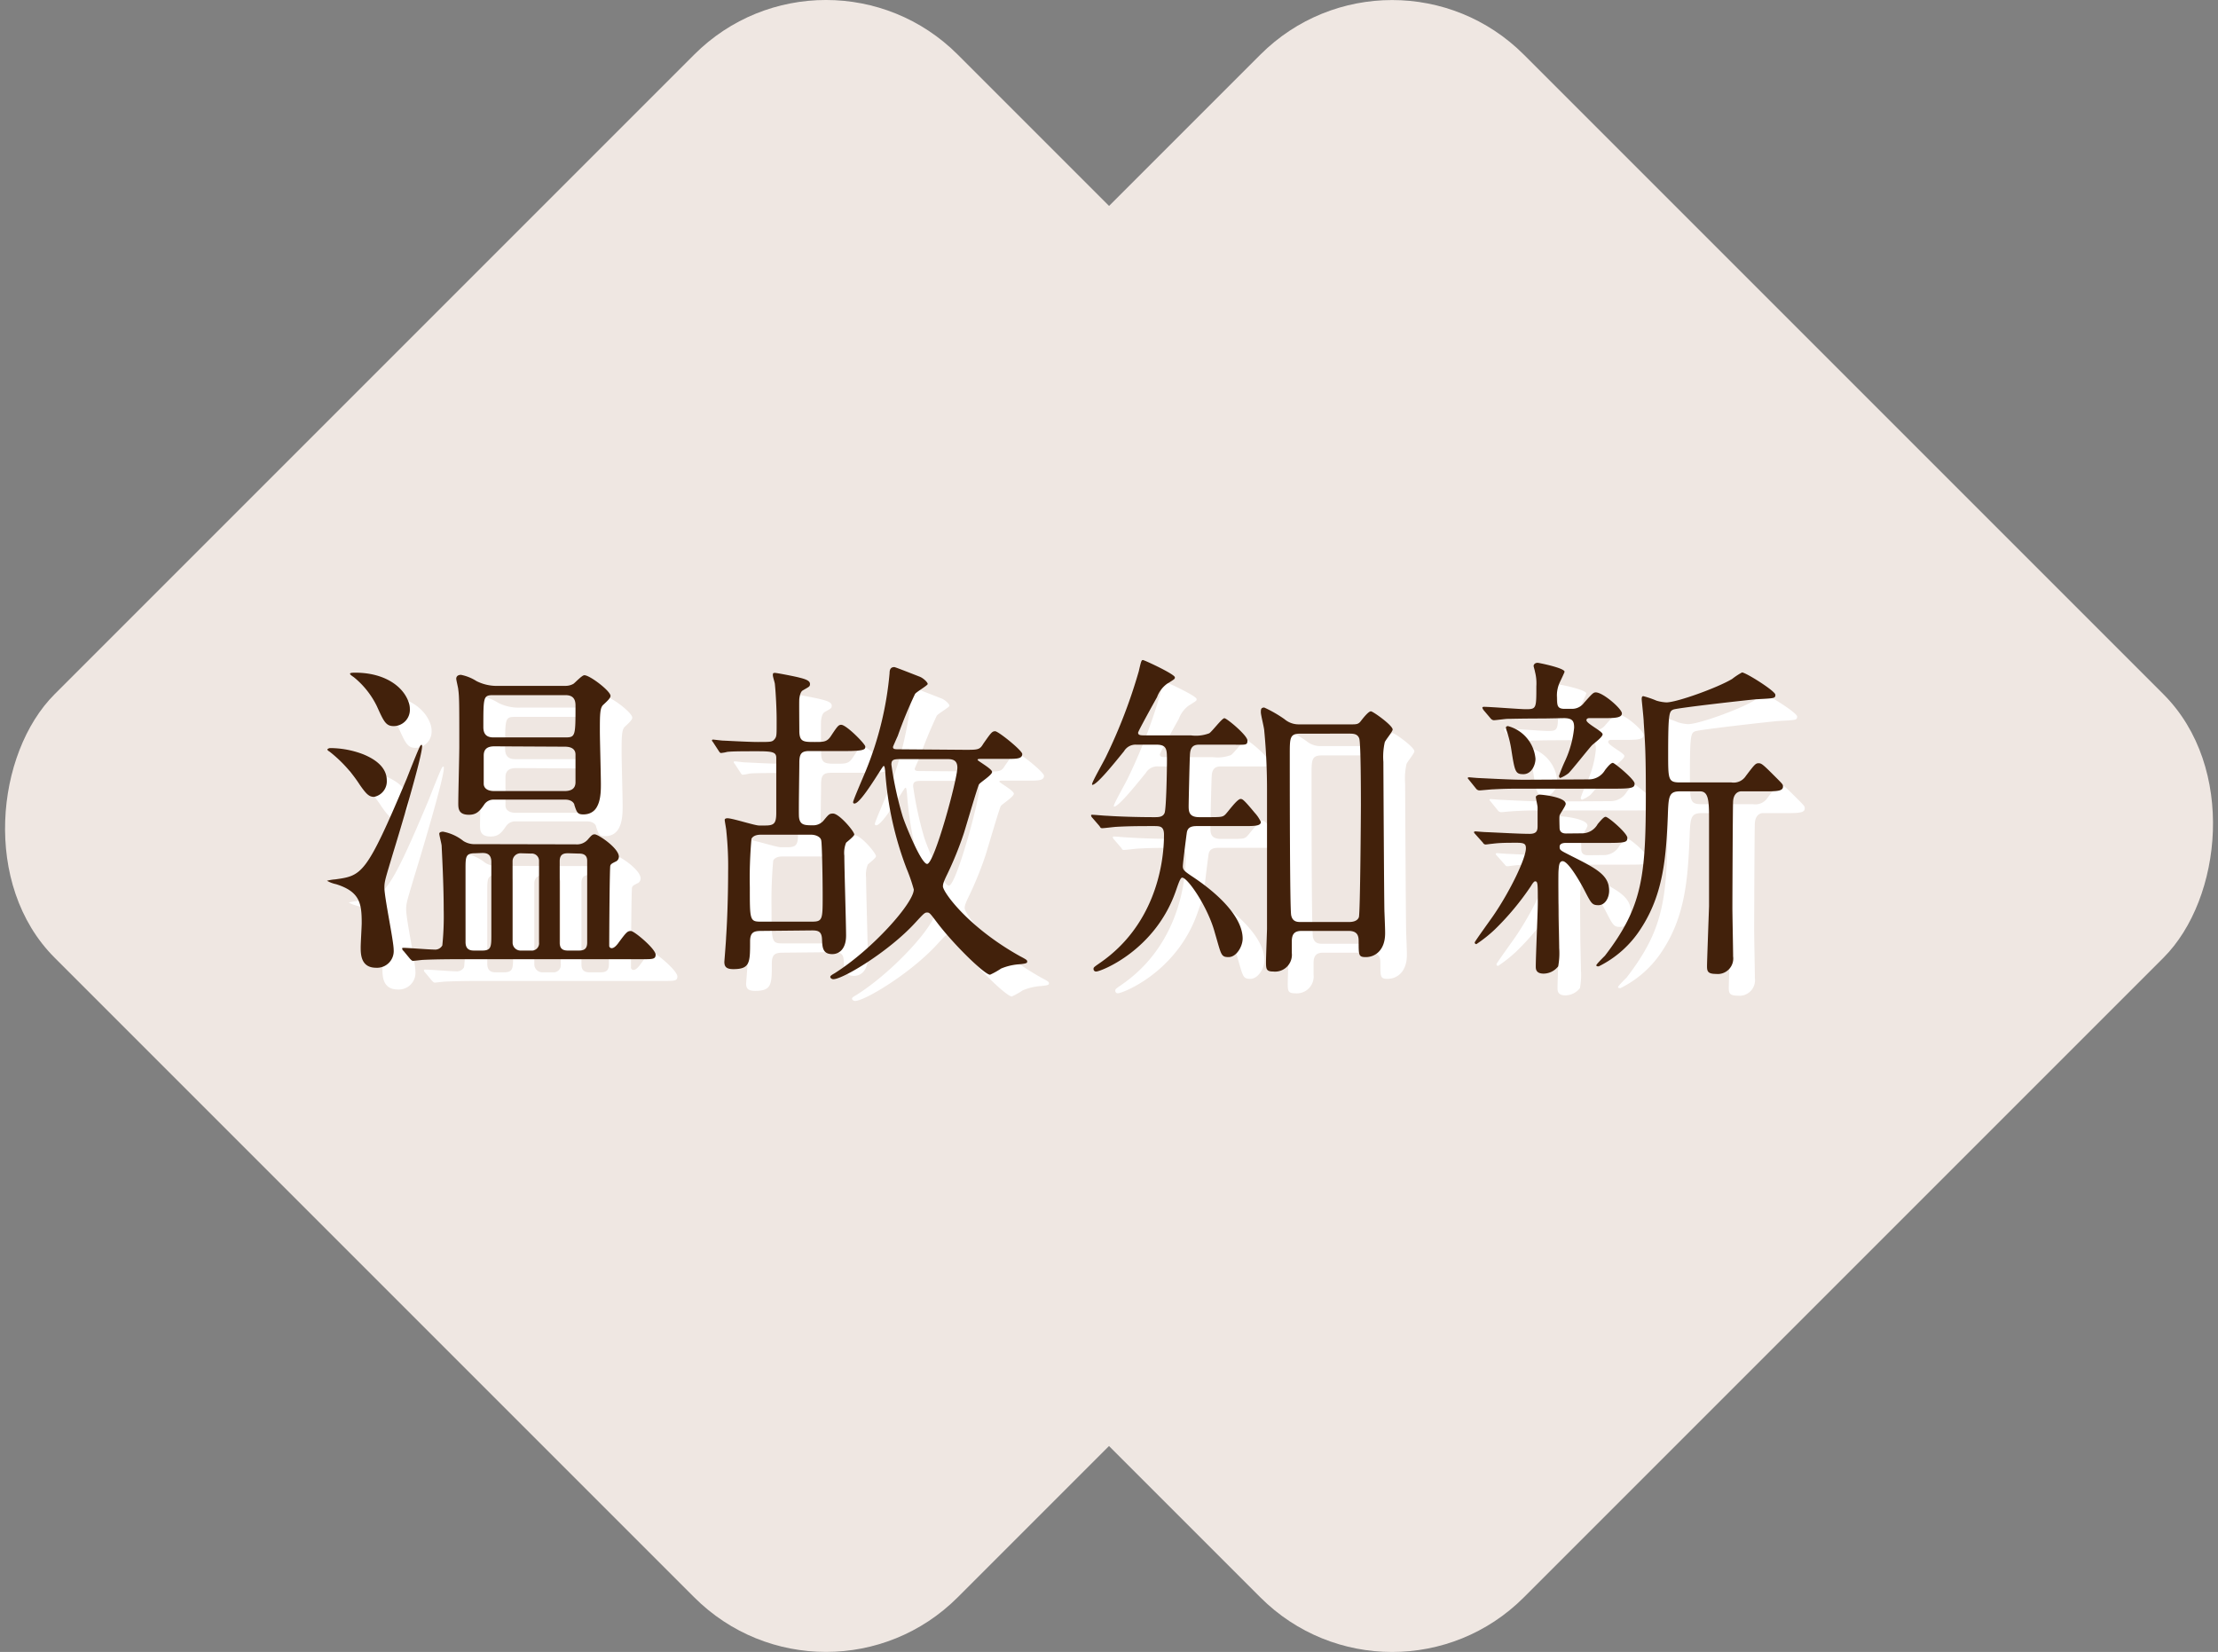
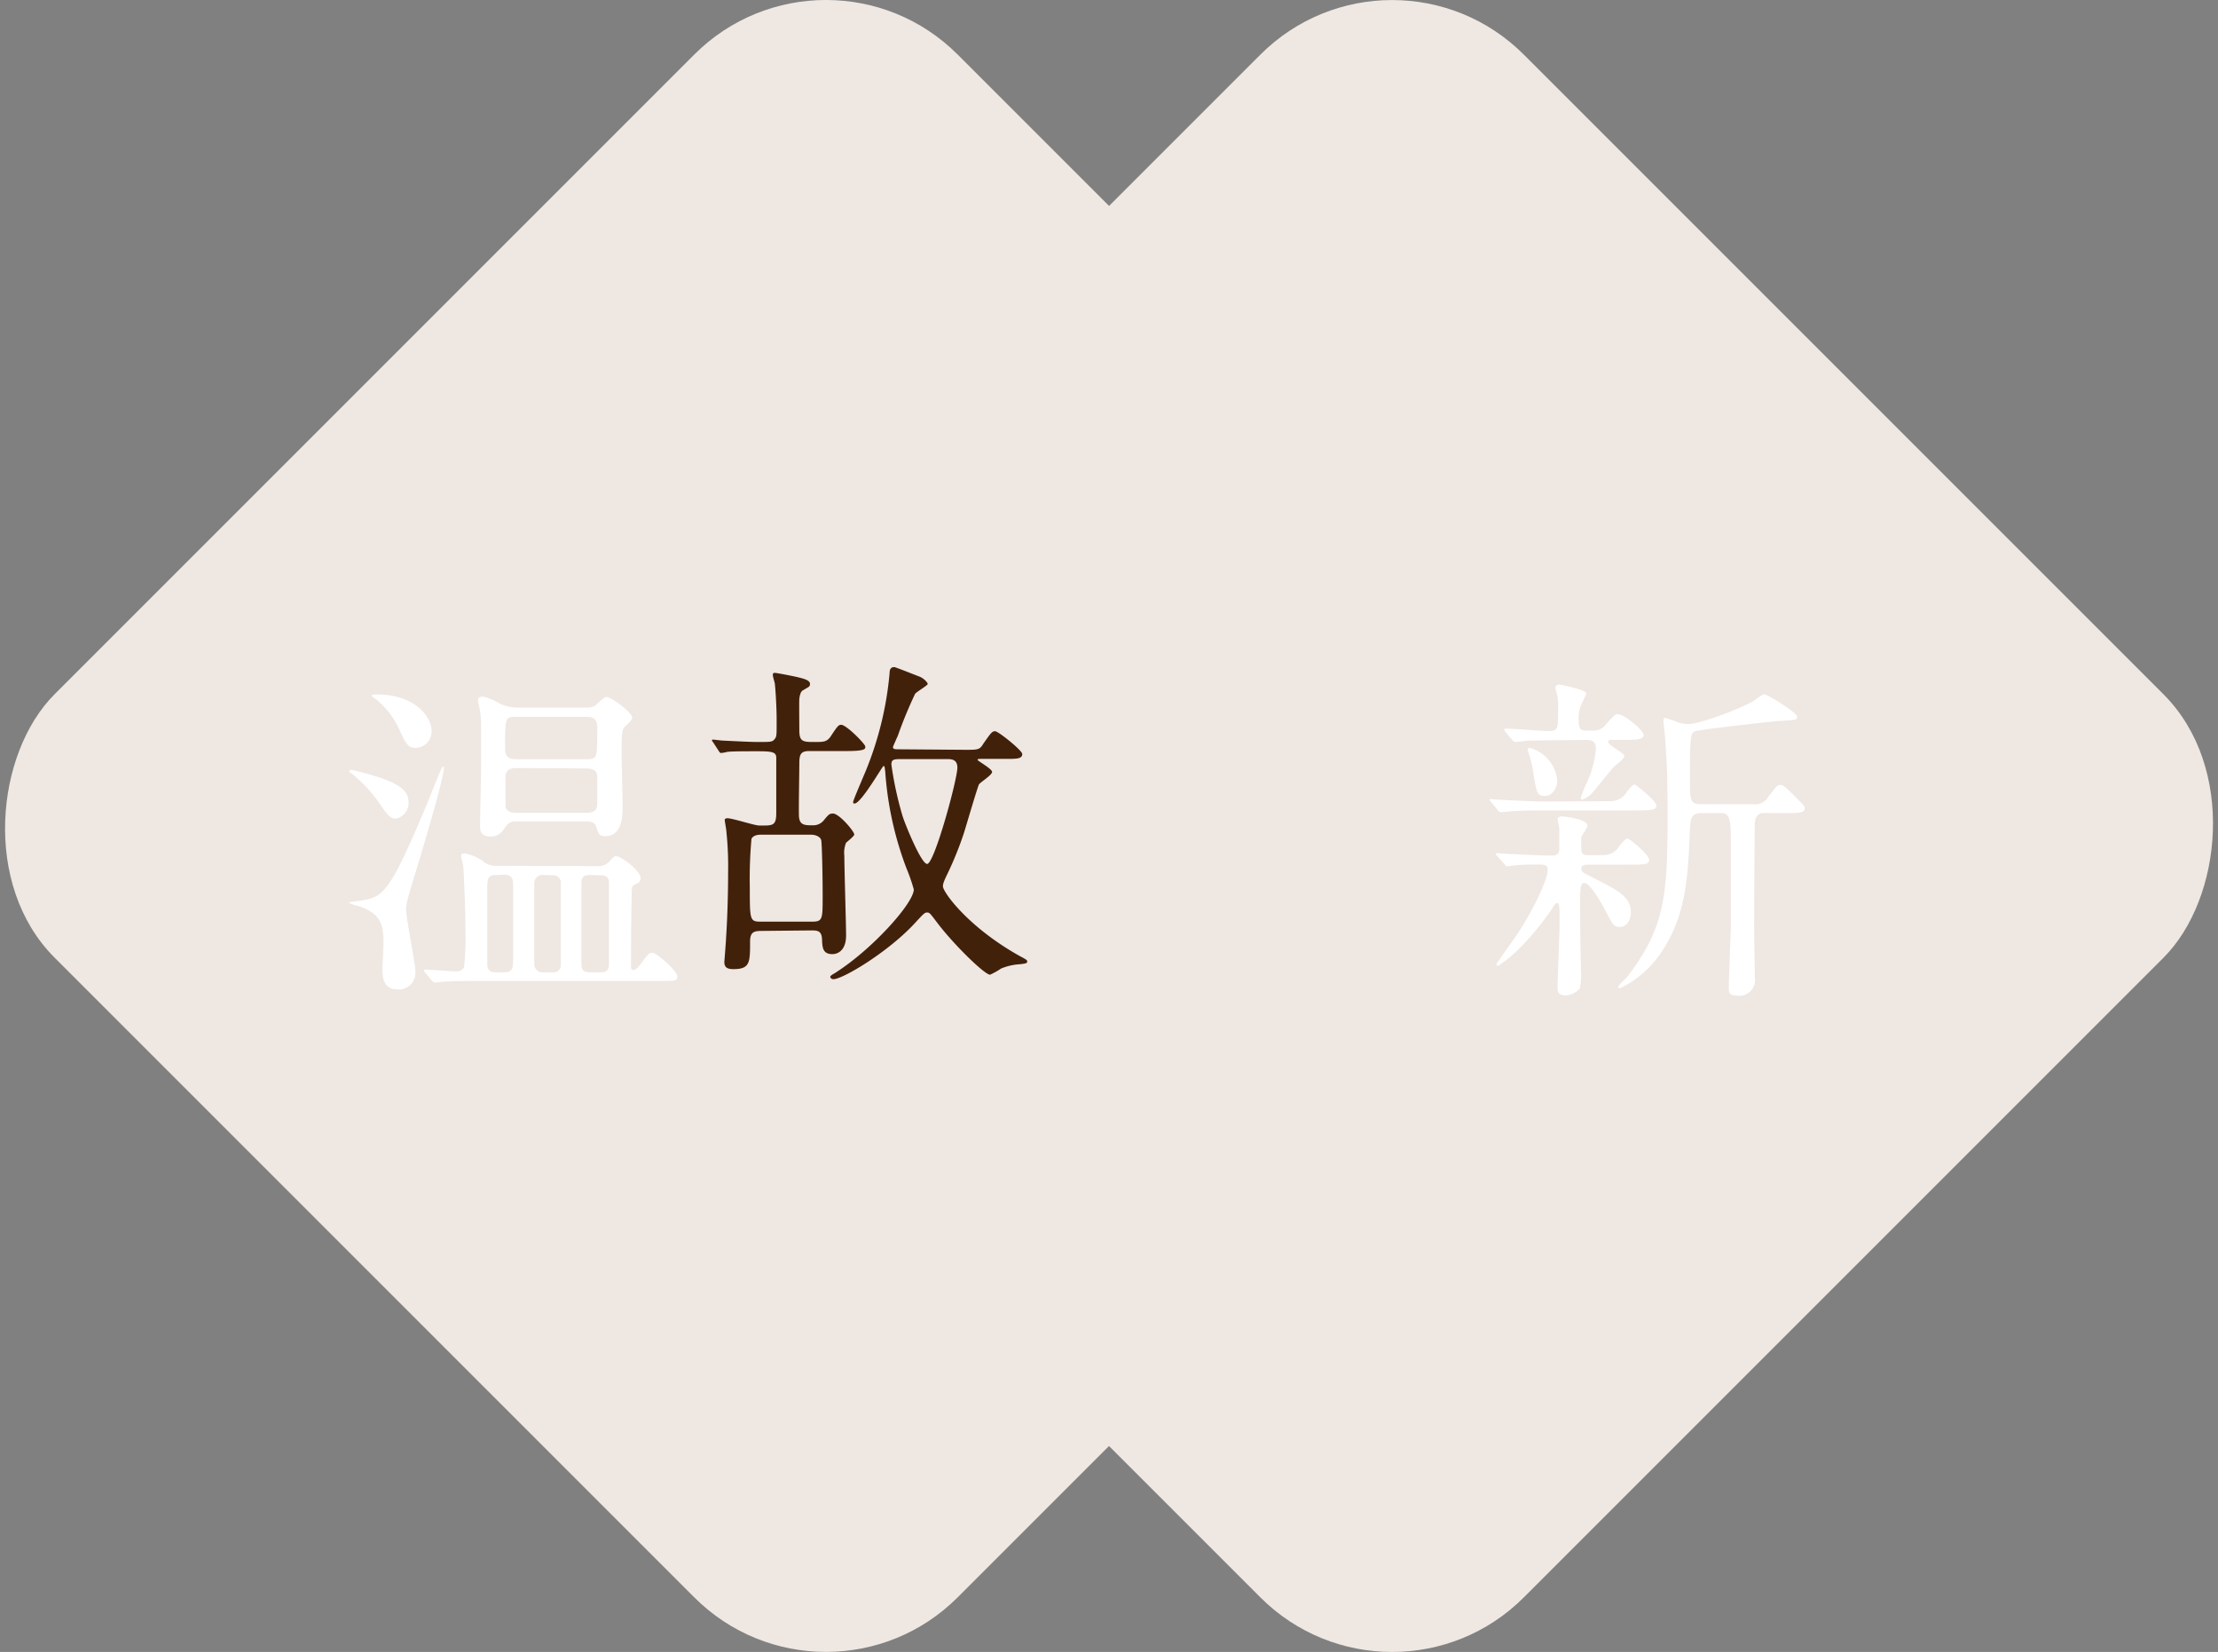
<svg xmlns="http://www.w3.org/2000/svg" viewBox="0 0 305.93 227.85">
  <rect x="0" y="0" width="305.93" height="227.85" fill="#808080" stroke="none" />
  <title>philosophy1</title>
  <g style="isolation:isolate">
    <rect x="25.84" y="27.84" width="176.16" height="176.16" rx="25.69" transform="translate(115.34 -48.6) rotate(45)" style="fill:#efe7e2;mix-blend-mode:multiply" />
    <rect x="103.93" y="27.84" width="176.16" height="176.16" rx="25.69" transform="translate(138.21 -103.81) rotate(45)" style="fill:#efe7e2;mix-blend-mode:multiply" />
-     <path d="M57.25,122.55c-1.09,3.65-1.23,4-1.23,4.88,0,1.37,1.28,7.35,1.28,8.58a2.3,2.3,0,0,1-2.42,2.47c-2.13,0-2.13-1.9-2.13-2.85,0-.52.14-2.84.14-3.32,0-2.7-.24-4.31-3.51-5.35a4.38,4.38,0,0,1-1.28-.48,6.13,6.13,0,0,1,1.14-.19c3.7-.52,4.27-.61,9.86-13.89.28-.71,1.52-3.89,1.85-4.5.09-.15.19-.19.24-.15C61.61,108.23,57.73,121,57.25,122.55Zm-.9-9.91a2.18,2.18,0,0,1-1.75,2.27c-.67,0-1.05-.33-2-1.7a18.57,18.57,0,0,0-4.22-4.6c-.09,0-.23-.19-.23-.24s.23-.19.38-.19a12.92,12.92,0,0,1,4.55.85C54.6,109.65,56.35,110.74,56.35,112.64Zm3.18-9.86a2.24,2.24,0,0,1-2.23,2.37c-1.09,0-1.38-.67-2.32-2.75a11.8,11.8,0,0,0-3.18-4c-.43-.29-.52-.38-.52-.48s.23-.14.71-.14c4,0,6.64,1.85,7.39,4.12A2.6,2.6,0,0,1,59.53,102.78Zm22.9,18.68a2,2,0,0,0,1.61-.62c.61-.71.71-.76,1-.76.48,0,3.32,1.9,3.32,3.08a.74.74,0,0,1-.33.62c-.66.33-.76.38-.85.62s-.15,8.91-.15,11a.34.34,0,0,0,.34.38c.33,0,.66-.38.85-.62,1.18-1.61,1.33-1.75,1.8-1.75s3.41,2.47,3.41,3.27c0,.62-.42.62-1.75.62H67c-1.38,0-3.7,0-5.59.09-.19,0-1.28.14-1.43.14s-.23-.09-.42-.28l-.9-1.09a.46.46,0,0,1-.19-.33c0-.1.09-.1.14-.1.62,0,3.55.24,4.27.24a1.13,1.13,0,0,0,1.13-.57,39.59,39.59,0,0,0,.19-4.93c0-3.79-.28-8.49-.28-8.77s-.33-1.47-.33-1.71.38-.28.52-.28A6.37,6.37,0,0,1,66.92,121a2.9,2.9,0,0,0,1.71.43Zm-11.38-6.17a1.52,1.52,0,0,0-1.28.71c-.57.81-1,1.38-2.09,1.38-1.47,0-1.47-.9-1.47-1.61,0-1.14.14-6.55.14-7.78,0-5.78.05-6.92-.14-7.87,0-.23-.28-1.28-.28-1.51s.14-.53.66-.53a6.21,6.21,0,0,1,2.13.86,6.18,6.18,0,0,0,3,.66H81a2.21,2.21,0,0,0,1.09-.28c.23-.15,1.18-1.19,1.51-1.19.76,0,3.61,2.18,3.61,2.85,0,.28-.38.66-1,1.23-.47.42-.47,1.37-.47,3.7,0,1,.14,6.06.14,7.2,0,1.38,0,4.22-2.42,4.22-.8,0-.9-.28-1.23-1.28,0-.19-.29-.76-1.28-.76Zm-2.56,7.4c-1.28,0-1.28.52-1.28,2.23v10c0,1.19.8,1.19,1.28,1.19h1c1.28,0,1.28-.53,1.28-2.23v-10c0-1.23-.85-1.23-1.28-1.23Zm2.56-21.81c-1.38,0-1.38.19-1.38,4.41,0,.95.43,1.42,1.38,1.42H81c1.38,0,1.38-.23,1.38-4.41,0-.85-.33-1.42-1.38-1.42Zm.14,7.06c-1.14,0-1.47.53-1.47,1.28v3.89c0,.33.19,1,1.47,1h9.67c1,0,1.52-.38,1.52-1.23s0-3.42,0-3.8c0-.85-.71-1.09-1.47-1.09Zm3.65,14.75a1.1,1.1,0,0,0-1.14,1.09v11.28a1.11,1.11,0,0,0,1.14,1.05h1.42A1,1,0,0,0,77.35,135V123.73a1,1,0,0,0-1.09-1Zm6.59,0c-.52,0-1.23,0-1.23,1.09v11.28c0,1.05.8,1.05,1.23,1.05h1.33c.57,0,1.23-.05,1.23-1.09V123.73c0-1-.81-1-1.23-1Z" transform="translate(0 -2)" style="fill:#fff" />
-     <path d="M108.08,133.4c-1,0-1.62.1-1.62,1.43,0,2.94,0,3.84-2.32,3.84-1,0-1.23-.38-1.23-1,0-.05.24-3,.24-3.36.28-4.18.28-8.58.28-9.06a45.86,45.86,0,0,0-.24-5.55c0-.28-.23-1.42-.23-1.61s.23-.23.38-.23c.71,0,3.74,1,4.36,1h.85c1.23,0,1.52-.29,1.52-1.76,0-1,0-6.78,0-7.58s-.57-.9-2.61-.9c-1.8,0-3.51,0-4.17.09a5.05,5.05,0,0,1-.85.15c-.1,0-.19-.1-.34-.34l-.71-1.09c-.09-.14-.19-.23-.19-.28s0-.14.15-.14,1.18.14,1.37.14,3.51.19,4.79.19c1.85,0,2,0,2.32-.38s.29-.57.29-2.8c0-1.14-.1-3.46-.24-4.79,0-.19-.28-1-.28-1.23s0-.33.28-.33,2.94.52,3.41.66c1,.24,1.43.48,1.43.86s-.1.37-1,.9c-.33.19-.43.85-.47,1.14s0,3.83,0,4.4c0,1.57.57,1.57,2.13,1.57,1.28,0,1.71,0,2.28-.9.85-1.28,1-1.47,1.37-1.47.71,0,3.32,2.65,3.32,3s0,.62-2.65.62h-5.08c-1.13,0-1.37.42-1.37,1.66s-.1,6.35-.05,7.39c.1,1.19.81,1.19,1.9,1.19a1.85,1.85,0,0,0,1.47-.62c.71-.85.8-1,1.33-1,.85,0,2.93,2.46,2.93,2.89,0,.24-1,1-1.13,1.14a3.69,3.69,0,0,0-.24,1.8c0,1.7.24,9.43.24,11,0,1.9-1,2.56-1.9,2.56-1.37,0-1.37-1-1.42-2.08s-.57-1.19-1.38-1.19Zm-.15-13.27c-1,0-1.23.47-1.28.57a62.17,62.17,0,0,0-.23,6.68c0,4.46,0,4.74,1.47,4.74H115c1.47,0,1.47-.33,1.47-3.55,0-3-.1-7.11-.19-7.64s-.81-.8-1.38-.8Zm28.21-11.71c1.71,0,2,0,2.47-.81,1.09-1.56,1.23-1.75,1.66-1.75S144,108.51,144,109c0,.67-.8.67-2.08.67h-3.51c-.38,0-.57,0-.57.14s2,1.23,2,1.66-1.61,1.42-1.8,1.71-1.76,5.69-2.09,6.73a47.36,47.36,0,0,1-2.28,5.64c-.56,1.14-.61,1.42-.61,1.71,0,.76,3.41,5.59,10.62,9.62,1,.52,1,.57,1,.76s-.09.28-1.33.38a7.88,7.88,0,0,0-2.27.57,10.33,10.33,0,0,1-1.52.85c-.76,0-5.12-4.27-7.35-7.25-.9-1.19-1-1.33-1.33-1.33s-.47.14-1.61,1.38c-3.65,4-10,7.82-11.33,7.82-.19,0-.42-.14-.42-.33s.52-.43.66-.53c5.21-3.31,10.86-9.67,10.86-11.52a23.85,23.85,0,0,0-1-2.89,46.41,46.41,0,0,1-2.94-13.37c-.09-.71-.09-.76-.24-.76s-3.08,5.17-4,5.17a.17.17,0,0,1-.19-.19c0-.28,1.52-3.74,1.8-4.45a46.26,46.26,0,0,0,3.23-13.33c0-.57.19-.85.66-.85.14,0,3.13,1.19,3.51,1.33.57.24,1.09.8,1.09,1s-1.56,1.09-1.75,1.38a60.2,60.2,0,0,0-2.38,5.78c-.09.19-.66,1.47-.66,1.52,0,.33.24.33,1,.33Zm-8.63,1.28c-1.18,0-1.56,0-1.56.76a48.42,48.42,0,0,0,1.56,7.16c.38,1.18,2.56,6.54,3.37,6.54,1,0,4.17-11.66,4.17-13.28,0-1.18-.85-1.18-1.51-1.18Z" transform="translate(0 -2)" style="fill:#fff" />
-     <path d="M168.05,118.94c-.9,0-1.28.29-1.37,1s-.53,4.08-.53,4.55.19.66,1.19,1.33c4.55,3,7.06,6.11,7.06,8.63,0,1.09-.85,2.56-1.94,2.56s-1-.34-1.9-3.37c-.94-3.51-3.74-7.59-4.5-7.59-.24,0-.47.67-.85,1.76-2.85,8.3-10.39,11.19-11,11.19a.34.34,0,0,1-.38-.33c0-.24,0-.24.95-.9,7.2-5,8.77-13,8.77-17.64,0-1.19-.57-1.19-1.42-1.19-1.52,0-3.37,0-5.08.1-.28,0-1.7.19-2,.19s-.24-.1-.43-.33l-.94-1.09a.59.59,0,0,1-.19-.34c0-.09.09-.09.19-.09.28,0,1.75.14,2.08.14,1.42.1,4,.19,6.45.19.57,0,1.18,0,1.42-.57s.33-6,.33-7.25c0-1.52,0-2.18-1.47-2.18h-2.75a1.84,1.84,0,0,0-1.7.9c-1.42,1.75-3.75,4.64-4.36,4.64-.05,0-.05,0-.05-.09,0-.33,1.61-3.13,1.9-3.75a72.76,72.76,0,0,0,4.55-11.85c.33-1.47.38-1.52.57-1.52s4.4,1.95,4.4,2.38c0,.23,0,.23-1.09.9a4,4,0,0,0-1.37,1.84c-.43.76-2.61,4.7-2.61,4.89,0,.38.33.38,1.14.38h6.16a5.17,5.17,0,0,0,2.51-.29c.38-.23,1.76-2.08,2.09-2.08s3.18,2.37,3.18,3.08-.24.57-2.42.57h-4.12c-.53,0-1.28,0-1.38,1.23-.05.43-.19,6.73-.19,7.25,0,.81.1,1.52,1.47,1.52h1c2,0,2.22,0,2.6-.38s1.62-2.13,2.09-2.13c.24,0,.38,0,1.94,1.89a4.78,4.78,0,0,1,.86,1.28c0,.57-.9.57-2.47.57Zm14.46,14.46c-.9,0-1.33.38-1.33,1.43,0,.23,0,1.37,0,1.61a2.32,2.32,0,0,1-2.56,2.56c-.95,0-1-.33-1-1.33,0-.71.14-4.31.14-4.55V113.87c0-2.37-.1-5.17-.38-8.06,0-.38-.47-2.18-.47-2.56s0-.66.47-.66a17.24,17.24,0,0,1,2.8,1.61,3,3,0,0,0,2,.71h7.2c.67,0,1,0,1.33-.47.52-.67,1.09-1.33,1.38-1.33s3,1.94,3,2.51c0,.29-1,1.47-1.09,1.76a9.1,9.1,0,0,0-.19,2.7c0,.42.1,20.19.15,20.76.09,2.28.09,2.52.09,2.89,0,2.38-1.42,3.28-2.65,3.28-1,0-1-.24-1-2.09,0-.62,0-1.52-1.37-1.52Zm-.14-27.21c-1.47,0-1.47.57-1.47,2.84,0,3.32,0,21.2.19,22.19s.95.95,1.37.95h6.64c.52,0,1.14-.14,1.33-.66s.28-14.56.28-15.41c0-1.28,0-8.63-.23-9.25s-.76-.66-1.33-.66Z" transform="translate(0 -2)" style="fill:#fff" />
+     <path d="M57.25,122.55c-1.09,3.65-1.23,4-1.23,4.88,0,1.37,1.28,7.35,1.28,8.58a2.3,2.3,0,0,1-2.42,2.47c-2.13,0-2.13-1.9-2.13-2.85,0-.52.14-2.84.14-3.32,0-2.7-.24-4.31-3.51-5.35a4.38,4.38,0,0,1-1.28-.48,6.13,6.13,0,0,1,1.14-.19c3.7-.52,4.27-.61,9.86-13.89.28-.71,1.52-3.89,1.85-4.5.09-.15.19-.19.24-.15C61.61,108.23,57.73,121,57.25,122.55Zm-.9-9.91a2.18,2.18,0,0,1-1.75,2.27c-.67,0-1.05-.33-2-1.7a18.57,18.57,0,0,0-4.22-4.6c-.09,0-.23-.19-.23-.24s.23-.19.38-.19C54.6,109.65,56.35,110.74,56.35,112.64Zm3.18-9.86a2.24,2.24,0,0,1-2.23,2.37c-1.09,0-1.38-.67-2.32-2.75a11.8,11.8,0,0,0-3.18-4c-.43-.29-.52-.38-.52-.48s.23-.14.71-.14c4,0,6.64,1.85,7.39,4.12A2.6,2.6,0,0,1,59.53,102.78Zm22.9,18.68a2,2,0,0,0,1.61-.62c.61-.71.71-.76,1-.76.48,0,3.32,1.9,3.32,3.08a.74.74,0,0,1-.33.62c-.66.33-.76.38-.85.62s-.15,8.91-.15,11a.34.34,0,0,0,.34.38c.33,0,.66-.38.85-.62,1.18-1.61,1.33-1.75,1.8-1.75s3.41,2.47,3.41,3.27c0,.62-.42.62-1.75.62H67c-1.38,0-3.7,0-5.59.09-.19,0-1.28.14-1.43.14s-.23-.09-.42-.28l-.9-1.09a.46.46,0,0,1-.19-.33c0-.1.09-.1.14-.1.62,0,3.55.24,4.27.24a1.13,1.13,0,0,0,1.13-.57,39.59,39.59,0,0,0,.19-4.93c0-3.79-.28-8.49-.28-8.77s-.33-1.47-.33-1.71.38-.28.52-.28A6.37,6.37,0,0,1,66.92,121a2.9,2.9,0,0,0,1.71.43Zm-11.38-6.17a1.52,1.52,0,0,0-1.28.71c-.57.81-1,1.38-2.09,1.38-1.47,0-1.47-.9-1.47-1.61,0-1.14.14-6.55.14-7.78,0-5.78.05-6.92-.14-7.87,0-.23-.28-1.28-.28-1.51s.14-.53.66-.53a6.21,6.21,0,0,1,2.13.86,6.18,6.18,0,0,0,3,.66H81a2.21,2.21,0,0,0,1.09-.28c.23-.15,1.18-1.19,1.51-1.19.76,0,3.61,2.18,3.61,2.85,0,.28-.38.66-1,1.23-.47.42-.47,1.37-.47,3.7,0,1,.14,6.06.14,7.2,0,1.38,0,4.22-2.42,4.22-.8,0-.9-.28-1.23-1.28,0-.19-.29-.76-1.28-.76Zm-2.56,7.4c-1.28,0-1.28.52-1.28,2.23v10c0,1.19.8,1.19,1.28,1.19h1c1.28,0,1.28-.53,1.28-2.23v-10c0-1.23-.85-1.23-1.28-1.23Zm2.56-21.81c-1.38,0-1.38.19-1.38,4.41,0,.95.43,1.42,1.38,1.42H81c1.38,0,1.38-.23,1.38-4.41,0-.85-.33-1.42-1.38-1.42Zm.14,7.06c-1.14,0-1.47.53-1.47,1.28v3.89c0,.33.19,1,1.47,1h9.67c1,0,1.52-.38,1.52-1.23s0-3.42,0-3.8c0-.85-.71-1.09-1.47-1.09Zm3.65,14.75a1.1,1.1,0,0,0-1.14,1.09v11.28a1.11,1.11,0,0,0,1.14,1.05h1.42A1,1,0,0,0,77.35,135V123.73a1,1,0,0,0-1.09-1Zm6.59,0c-.52,0-1.23,0-1.23,1.09v11.28c0,1.05.8,1.05,1.23,1.05h1.33c.57,0,1.23-.05,1.23-1.09V123.73c0-1-.81-1-1.23-1Z" transform="translate(0 -2)" style="fill:#fff" />
    <path d="M222.19,112.5a2.59,2.59,0,0,0,2.19-1.28c.47-.62.85-1,1.08-1s3,2.28,3,2.85-.28.71-2.8.71H213.47c-2.23,0-2.8,0-4.5.09-.29,0-1.66.15-1.95.15a.63.63,0,0,1-.38-.19l-1-1.24c-.14-.19-.19-.19-.19-.28s.14-.1.19-.1,1.09.1,1.28.1c1.85.09,4.65.24,6.31.24Zm-1,7.44a2.46,2.46,0,0,0,2.18-1.28c.48-.57.86-1,1.09-1,.38,0,3,2.27,3,2.89s-.24.71-2.8.71h-5.69c-.14,0-.85,0-.85.52s.14.52,1.71,1.33c3.5,1.75,5.12,2.65,5.12,4.74,0,1-.57,2-1.47,2s-1-.24-2-2.18c-.57-1.09-2.18-3.89-2.94-3.89-.52,0-.52.76-.57,1.28s0,5,0,5.88.09,4.17.09,4.83a9.79,9.79,0,0,1-.14,2.52,2.59,2.59,0,0,1-2,1c-1.09,0-1.09-.66-1.09-1,0-1.38.28-7.49.28-8.73,0-2.75,0-3-.38-3-.14,0-.38.33-.57.66a37.54,37.54,0,0,1-5,6,18.92,18.92,0,0,1-2.52,2,.22.22,0,0,1-.23-.23c0-.14,2.18-3.13,2.6-3.75,2.33-3.41,4.46-7.87,4.46-9.24,0-.57-.19-.76-1.23-.76-1.33,0-2.37,0-3.42.14-.14,0-.75.1-.9.1a.41.41,0,0,1-.37-.24l-1.1-1.23c-.14-.15-.14-.19-.14-.24s.1-.1.19-.1,1.19.1,1.42.1c2.18.09,4.65.24,6.07.24,1,0,1.09-.48,1.09-1.09,0-.81,0-1.76,0-2.56,0-.24-.24-1.24-.24-1.43s.38-.33.52-.33c.33,0,3.6.33,3.6,1.28,0,.29-.8,1.38-.85,1.61s0,1.47,0,1.66c0,.48.24.81.9.81Zm-5.26-15.84c-3.13,0-4.46.05-5,.05-.28,0-1.61.19-1.89.19a.62.62,0,0,1-.43-.24l-1-1.18a1.62,1.62,0,0,1-.15-.29c0-.09.1-.14.2-.14.9,0,5,.33,5.78.33,1.47,0,1.47-.09,1.47-3.17a6.34,6.34,0,0,0-.19-2c0-.09-.19-.71-.19-.8s.09-.43.57-.43c.14,0,3.7.71,3.7,1.23,0,.1-.53,1.19-.62,1.38a4.39,4.39,0,0,0-.43,2.18c0,1.09.05,1.56,1.05,1.56h1.09a2.06,2.06,0,0,0,1.61-.85c1.14-1.28,1.28-1.42,1.61-1.42,1,0,3.6,2.27,3.6,2.89s-.95.66-2.51.66h-2c-.14,0-.38.05-.38.29,0,.47,2.23,1.52,2.23,1.94s-1.33,1.33-1.52,1.57c-.52.57-2.65,3.27-3.17,3.79a4.58,4.58,0,0,1-1.14.66c-.14,0-.19-.19-.19-.28a22,22,0,0,1,.85-2.09,14.21,14.21,0,0,0,1.24-4.55c0-.85-.15-1.33-1.43-1.33ZM211,105.15a5.13,5.13,0,0,1,3.79,4.5c0,.9-.57,2.13-1.66,2.13s-1.19-.28-1.66-3.31a15.63,15.63,0,0,0-.71-2.85c0-.09-.1-.33,0-.38A.31.31,0,0,1,211,105.15Zm23.7,9c-1.56,0-1.56.76-1.66,3.47-.24,5.69-.62,10.76-3.74,15.5a14.47,14.47,0,0,1-5.79,5.17c-.14,0-.33,0-.33-.15s1-1.13,1.19-1.32c5.21-6.78,5.64-11,5.64-22.38,0-5.59-.1-6.92-.29-9.81,0-.53-.28-3-.28-3.18s0-.43.23-.43a12.91,12.91,0,0,1,1.81.62,5.71,5.71,0,0,0,1.37.24c1.42,0,7-2,9.06-3.23a9.42,9.42,0,0,1,1.37-.9c.52,0,4.6,2.56,4.6,3.08s-.19.48-2.66.62c-1.09.09-10.85,1.18-11.42,1.42s-.71.48-.71,6.12c0,3.55,0,3.93,1.66,3.93h7.06a2,2,0,0,0,2-.9c1.19-1.56,1.33-1.75,1.76-1.75s.66.23,2.56,2.13c.75.76.8.81.8,1.09,0,.66-.9.66-2.79.66h-3c-.33,0-1,.24-1.09,1.33-.05.33-.1,13.7-.1,14.7s.1,5.78.1,6.73a2.14,2.14,0,0,1-2.37,2.42c-1.14,0-1.23-.38-1.23-1.09,0-.47.14-4.32.28-8.25,0-1.75,0-9.81,0-12.28s-.15-3.56-1.24-3.56Z" transform="translate(0 -2)" style="fill:#fff" />
-     <path d="M54.25,119.55c-1.09,3.65-1.23,4-1.23,4.88,0,1.37,1.28,7.35,1.28,8.58a2.3,2.3,0,0,1-2.42,2.47c-2.13,0-2.13-1.9-2.13-2.85,0-.52.14-2.84.14-3.32,0-2.7-.24-4.31-3.51-5.35a4.38,4.38,0,0,1-1.28-.48,6.13,6.13,0,0,1,1.14-.19c3.7-.52,4.27-.61,9.86-13.89.28-.71,1.52-3.89,1.85-4.5.09-.15.19-.19.24-.15C58.61,105.23,54.73,118,54.25,119.55Zm-.9-9.91a2.18,2.18,0,0,1-1.75,2.27c-.67,0-1.05-.33-2-1.7a18.57,18.57,0,0,0-4.22-4.6c-.09,0-.23-.19-.23-.24s.23-.19.38-.19a12.92,12.92,0,0,1,4.55.85C51.6,106.65,53.35,107.74,53.35,109.64Zm3.18-9.86a2.24,2.24,0,0,1-2.23,2.37c-1.09,0-1.38-.67-2.32-2.75a11.8,11.8,0,0,0-3.18-4c-.43-.29-.52-.38-.52-.48s.23-.14.71-.14c4,0,6.64,1.85,7.39,4.12A2.6,2.6,0,0,1,56.53,99.78Zm22.9,18.68a2,2,0,0,0,1.61-.62c.61-.71.71-.76,1-.76.48,0,3.32,1.9,3.32,3.08a.74.74,0,0,1-.33.62c-.66.33-.76.38-.85.62s-.15,8.91-.15,11a.34.34,0,0,0,.34.38c.33,0,.66-.38.85-.62,1.18-1.61,1.33-1.75,1.8-1.75s3.41,2.47,3.41,3.27c0,.62-.42.62-1.75.62H64c-1.38,0-3.7,0-5.59.09-.19,0-1.28.14-1.43.14s-.23-.09-.42-.28l-.9-1.09a.46.46,0,0,1-.19-.33c0-.1.09-.1.14-.1.62,0,3.55.24,4.27.24a1.13,1.13,0,0,0,1.13-.57,39.59,39.59,0,0,0,.19-4.93c0-3.79-.28-8.49-.28-8.77s-.33-1.47-.33-1.71.38-.28.52-.28A6.37,6.37,0,0,1,63.92,118a2.9,2.9,0,0,0,1.71.43Zm-11.38-6.17a1.52,1.52,0,0,0-1.28.71c-.57.81-1,1.38-2.09,1.38-1.47,0-1.47-.9-1.47-1.61,0-1.14.14-6.55.14-7.78,0-5.78,0-6.92-.14-7.87,0-.23-.28-1.28-.28-1.51s.14-.53.66-.53a6.21,6.21,0,0,1,2.13.86,6.18,6.18,0,0,0,3,.66H78a2.21,2.21,0,0,0,1.09-.28c.23-.15,1.18-1.19,1.51-1.19.76,0,3.61,2.18,3.61,2.85,0,.28-.38.66-1,1.23-.47.42-.47,1.37-.47,3.7,0,1,.14,6.06.14,7.2,0,1.38,0,4.22-2.42,4.22-.8,0-.9-.28-1.23-1.28,0-.19-.29-.76-1.28-.76Zm-2.56,7.4c-1.28,0-1.28.52-1.28,2.23v10c0,1.19.8,1.19,1.28,1.19h1c1.28,0,1.28-.53,1.28-2.23v-10c0-1.23-.85-1.23-1.28-1.23Zm2.56-21.81c-1.38,0-1.38.19-1.38,4.41,0,.95.43,1.42,1.38,1.42H78c1.38,0,1.38-.23,1.38-4.41,0-.85-.33-1.42-1.38-1.42Zm.14,7.06c-1.14,0-1.47.53-1.47,1.28v3.89c0,.33.19,1,1.47,1h9.67c1,0,1.52-.38,1.52-1.23s0-3.42,0-3.8c0-.85-.71-1.09-1.47-1.09Zm3.65,14.75a1.1,1.1,0,0,0-1.14,1.09v11.28a1.11,1.11,0,0,0,1.14,1.05h1.42A1,1,0,0,0,74.35,132V120.73a1,1,0,0,0-1.09-1Zm6.59,0c-.52,0-1.23,0-1.23,1.09v11.28c0,1.05.8,1.05,1.23,1.05h1.33c.57,0,1.23-.05,1.23-1.09V120.73c0-1-.81-1-1.23-1Z" transform="translate(0 -2)" style="fill:#42210b" />
    <path d="M105.08,130.4c-1,0-1.62.1-1.62,1.43,0,2.94,0,3.84-2.32,3.84-1,0-1.23-.38-1.23-1,0-.05.24-3,.24-3.36.28-4.18.28-8.58.28-9.06a45.86,45.86,0,0,0-.24-5.55c0-.28-.23-1.42-.23-1.61s.23-.23.38-.23c.71,0,3.74,1,4.36,1h.85c1.23,0,1.52-.29,1.52-1.76,0-1,0-6.78,0-7.58s-.57-.9-2.61-.9c-1.8,0-3.51,0-4.17.09a5.05,5.05,0,0,1-.85.15c-.1,0-.19-.1-.34-.34l-.71-1.09c-.09-.14-.19-.23-.19-.28s0-.14.15-.14,1.18.14,1.37.14,3.51.19,4.79.19c1.85,0,2,0,2.32-.38s.29-.57.29-2.8c0-1.14-.1-3.46-.24-4.79,0-.19-.28-1-.28-1.23s0-.33.28-.33,2.94.52,3.41.66c1,.24,1.43.48,1.43.86s-.1.37-1,.9c-.33.19-.43.85-.47,1.14s0,3.83,0,4.4c0,1.57.57,1.57,2.13,1.57,1.28,0,1.71,0,2.28-.9.85-1.28,1-1.47,1.37-1.47.71,0,3.32,2.65,3.32,3s0,.62-2.65.62h-5.08c-1.13,0-1.37.42-1.37,1.66s-.1,6.35-.05,7.39c.1,1.19.81,1.19,1.9,1.19a1.85,1.85,0,0,0,1.47-.62c.71-.85.8-1,1.33-1,.85,0,2.93,2.46,2.93,2.89,0,.24-1,1-1.13,1.14a3.69,3.69,0,0,0-.24,1.8c0,1.7.24,9.43.24,11,0,1.9-1,2.56-1.9,2.56-1.37,0-1.37-1-1.42-2.08s-.57-1.19-1.38-1.19Zm-.15-13.27c-1,0-1.23.47-1.28.57a62.17,62.17,0,0,0-.23,6.68c0,4.46,0,4.74,1.47,4.74H112c1.47,0,1.47-.33,1.47-3.55,0-3-.1-7.11-.19-7.64s-.81-.8-1.38-.8Zm28.21-11.71c1.71,0,2,0,2.47-.81,1.09-1.56,1.23-1.75,1.66-1.75S141,105.51,141,106c0,.67-.8.67-2.08.67h-3.51c-.38,0-.57,0-.57.14s2,1.23,2,1.66-1.61,1.42-1.8,1.71-1.76,5.69-2.09,6.73a47.36,47.36,0,0,1-2.28,5.64c-.56,1.14-.61,1.42-.61,1.71,0,.76,3.41,5.59,10.62,9.62,1,.52,1,.57,1,.76s-.09.28-1.33.38a7.88,7.88,0,0,0-2.27.57,10.33,10.33,0,0,1-1.52.85c-.76,0-5.12-4.27-7.35-7.25-.9-1.19-1-1.33-1.33-1.33s-.47.14-1.61,1.38c-3.65,4-10,7.82-11.33,7.82-.19,0-.42-.14-.42-.33s.52-.43.66-.53c5.21-3.31,10.86-9.67,10.86-11.52a23.85,23.85,0,0,0-1-2.89,46.41,46.41,0,0,1-2.94-13.37c-.09-.71-.09-.76-.24-.76s-3.08,5.17-4,5.17a.17.17,0,0,1-.19-.19c0-.28,1.52-3.74,1.8-4.45a46.26,46.26,0,0,0,3.23-13.33c0-.57.19-.85.66-.85.14,0,3.13,1.19,3.51,1.33.57.24,1.09.8,1.09,1s-1.56,1.09-1.75,1.38a60.2,60.2,0,0,0-2.38,5.78c-.09.19-.66,1.47-.66,1.52,0,.33.24.33,1,.33Zm-8.63,1.28c-1.18,0-1.56,0-1.56.76a48.42,48.42,0,0,0,1.56,7.16c.38,1.18,2.56,6.54,3.37,6.54,1,0,4.17-11.66,4.17-13.28,0-1.18-.85-1.18-1.51-1.18Z" transform="translate(0 -2)" style="fill:#42210b" />
-     <path d="M165.05,115.94c-.9,0-1.28.29-1.37,1s-.53,4.08-.53,4.55.19.66,1.19,1.33c4.55,3,7.06,6.11,7.06,8.63,0,1.09-.85,2.56-1.94,2.56s-1-.34-1.9-3.37c-.94-3.51-3.74-7.59-4.5-7.59-.24,0-.47.67-.85,1.76-2.85,8.3-10.39,11.19-11,11.19a.34.34,0,0,1-.38-.33c0-.24,0-.24.95-.9,7.2-5,8.77-13,8.77-17.64,0-1.19-.57-1.19-1.42-1.19-1.52,0-3.37,0-5.08.1-.28,0-1.7.19-2,.19s-.24-.1-.43-.33l-.94-1.09a.59.59,0,0,1-.19-.34c0-.09.09-.09.19-.09.28,0,1.75.14,2.08.14,1.42.1,4,.19,6.45.19.57,0,1.18,0,1.42-.57s.33-6,.33-7.25c0-1.52,0-2.18-1.47-2.18h-2.75a1.84,1.84,0,0,0-1.7.9c-1.42,1.75-3.75,4.64-4.36,4.64-.05,0-.05,0-.05-.09,0-.33,1.61-3.13,1.9-3.75a72.76,72.76,0,0,0,4.55-11.85c.33-1.47.38-1.52.57-1.52s4.4,1.95,4.4,2.38c0,.23,0,.23-1.09.9a4,4,0,0,0-1.37,1.84c-.43.76-2.61,4.7-2.61,4.89,0,.38.33.38,1.14.38h6.16a5.17,5.17,0,0,0,2.51-.29c.38-.23,1.76-2.08,2.09-2.08s3.18,2.37,3.18,3.08-.24.57-2.42.57h-4.12c-.53,0-1.28,0-1.38,1.23-.05.43-.19,6.73-.19,7.25,0,.81.1,1.52,1.47,1.52h1c2,0,2.22,0,2.6-.38s1.62-2.13,2.09-2.13c.24,0,.38,0,1.94,1.89a4.78,4.78,0,0,1,.86,1.28c0,.57-.9.57-2.47.57Zm14.46,14.46c-.9,0-1.33.38-1.33,1.43,0,.23,0,1.37,0,1.61a2.32,2.32,0,0,1-2.56,2.56c-.95,0-1-.33-1-1.33,0-.71.14-4.31.14-4.55V110.87c0-2.37-.1-5.17-.38-8.06,0-.38-.47-2.18-.47-2.56s0-.66.47-.66a17.24,17.24,0,0,1,2.8,1.61,3,3,0,0,0,2,.71h7.2c.67,0,1,0,1.33-.47.52-.67,1.09-1.33,1.38-1.33s3,1.94,3,2.51c0,.29-1,1.47-1.09,1.76a9.1,9.1,0,0,0-.19,2.7c0,.42.1,20.19.15,20.76.09,2.28.09,2.52.09,2.89,0,2.38-1.42,3.28-2.65,3.28-1,0-1-.24-1-2.09,0-.62,0-1.52-1.37-1.52Zm-.14-27.21c-1.47,0-1.47.57-1.47,2.84,0,3.32,0,21.2.19,22.19s.95.95,1.37.95h6.64c.52,0,1.14-.14,1.33-.66s.28-14.56.28-15.41c0-1.28,0-8.63-.23-9.25s-.76-.66-1.33-.66Z" transform="translate(0 -2)" style="fill:#42210b" />
-     <path d="M219.19,109.5a2.59,2.59,0,0,0,2.19-1.28c.47-.62.85-1,1.08-1s3,2.28,3,2.85-.28.71-2.8.71H210.47c-2.23,0-2.8,0-4.5.09-.29,0-1.66.15-1.95.15a.63.63,0,0,1-.38-.19l-1-1.24c-.14-.19-.19-.19-.19-.28s.14-.1.19-.1,1.09.1,1.28.1c1.85.09,4.65.24,6.31.24Zm-1,7.44a2.46,2.46,0,0,0,2.18-1.28c.48-.57.86-1,1.09-1,.38,0,3,2.27,3,2.89s-.24.71-2.8.71h-5.69c-.14,0-.85,0-.85.52s.14.52,1.71,1.33c3.5,1.75,5.12,2.65,5.12,4.74,0,1-.57,2-1.47,2s-1-.24-2-2.18c-.57-1.09-2.18-3.89-2.94-3.89-.52,0-.52.76-.57,1.28s0,5,0,5.88.09,4.17.09,4.83a9.79,9.79,0,0,1-.14,2.52,2.59,2.59,0,0,1-2,1c-1.09,0-1.09-.66-1.09-1,0-1.38.28-7.49.28-8.73,0-2.75,0-3-.38-3-.14,0-.38.33-.57.66a37.54,37.54,0,0,1-5,6,18.92,18.92,0,0,1-2.52,2,.22.22,0,0,1-.23-.23c0-.14,2.18-3.13,2.6-3.75,2.33-3.41,4.46-7.87,4.46-9.24,0-.57-.19-.76-1.23-.76-1.33,0-2.37,0-3.42.14-.14,0-.75.1-.9.1a.41.41,0,0,1-.37-.24l-1.1-1.23c-.14-.15-.14-.19-.14-.24s.1-.1.19-.1,1.19.1,1.42.1c2.18.09,4.65.24,6.07.24,1,0,1.09-.48,1.09-1.09,0-.81,0-1.76,0-2.56,0-.24-.24-1.24-.24-1.43s.38-.33.52-.33c.33,0,3.6.33,3.6,1.28,0,.29-.8,1.38-.85,1.61s0,1.47,0,1.66c0,.48.24.81.9.81Zm-5.26-15.84c-3.13,0-4.46.05-5,.05-.28,0-1.61.19-1.89.19a.62.62,0,0,1-.43-.24l-1-1.18a1.62,1.62,0,0,1-.15-.29c0-.09.1-.14.2-.14.9,0,5,.33,5.78.33,1.47,0,1.47-.09,1.47-3.17a6.34,6.34,0,0,0-.19-2c0-.09-.19-.71-.19-.8s.09-.43.57-.43c.14,0,3.7.71,3.7,1.23,0,.1-.53,1.19-.62,1.38a4.39,4.39,0,0,0-.43,2.18c0,1.09.05,1.56,1.05,1.56h1.09a2.06,2.06,0,0,0,1.61-.85c1.14-1.28,1.28-1.42,1.61-1.42,1,0,3.6,2.27,3.6,2.89s-.95.66-2.51.66h-2c-.14,0-.38.05-.38.29,0,.47,2.23,1.52,2.23,1.94s-1.33,1.33-1.52,1.57c-.52.57-2.65,3.27-3.17,3.79a4.58,4.58,0,0,1-1.14.66c-.14,0-.19-.19-.19-.28a22,22,0,0,1,.85-2.09,14.21,14.21,0,0,0,1.24-4.55c0-.85-.15-1.33-1.43-1.33ZM208,102.15a5.13,5.13,0,0,1,3.79,4.5c0,.9-.57,2.13-1.66,2.13s-1.19-.28-1.66-3.31a15.63,15.63,0,0,0-.71-2.85c0-.09-.1-.33,0-.38A.31.31,0,0,1,208,102.15Zm23.7,9c-1.56,0-1.56.76-1.66,3.47-.24,5.69-.62,10.76-3.74,15.5a14.47,14.47,0,0,1-5.79,5.17c-.14,0-.33,0-.33-.15s1-1.13,1.19-1.32c5.21-6.78,5.64-11,5.64-22.38,0-5.59-.1-6.92-.29-9.81,0-.53-.28-3-.28-3.18s0-.43.23-.43a12.91,12.91,0,0,1,1.81.62,5.71,5.71,0,0,0,1.37.24c1.42,0,7-2,9.06-3.23a9.42,9.42,0,0,1,1.37-.9c.52,0,4.6,2.56,4.6,3.08s-.19.48-2.66.62c-1.09.09-10.85,1.18-11.42,1.42s-.71.48-.71,6.12c0,3.55,0,3.93,1.66,3.93h7.06a2,2,0,0,0,2-.9c1.19-1.56,1.33-1.75,1.76-1.75s.66.23,2.56,2.13c.75.76.8.81.8,1.09,0,.66-.9.66-2.79.66h-3c-.33,0-1,.24-1.09,1.33-.05.33-.1,13.7-.1,14.7s.1,5.78.1,6.73a2.14,2.14,0,0,1-2.37,2.42c-1.14,0-1.23-.38-1.23-1.09,0-.47.14-4.32.28-8.25,0-1.75,0-9.81,0-12.28s-.15-3.56-1.24-3.56Z" transform="translate(0 -2)" style="fill:#42210b" />
  </g>
</svg>